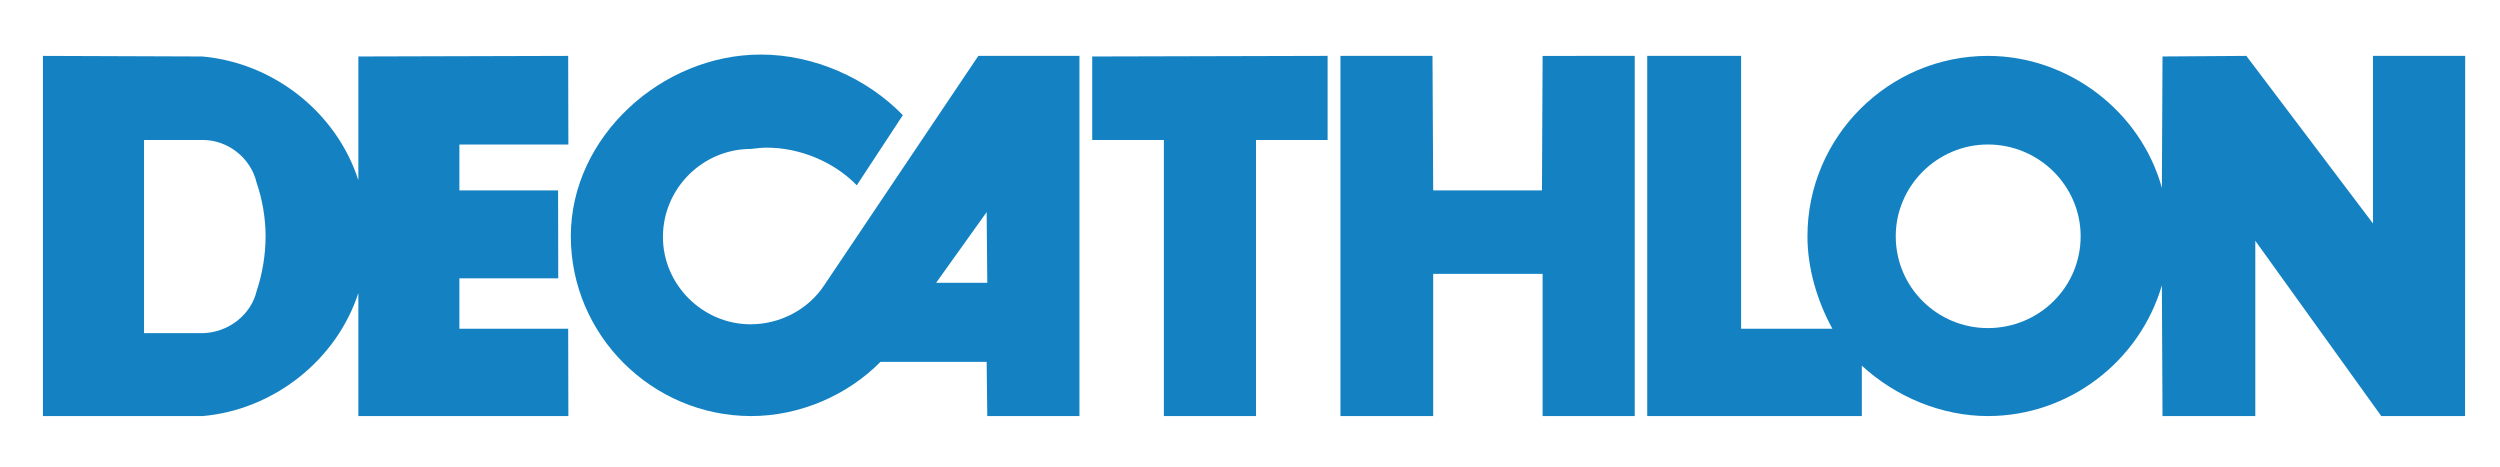
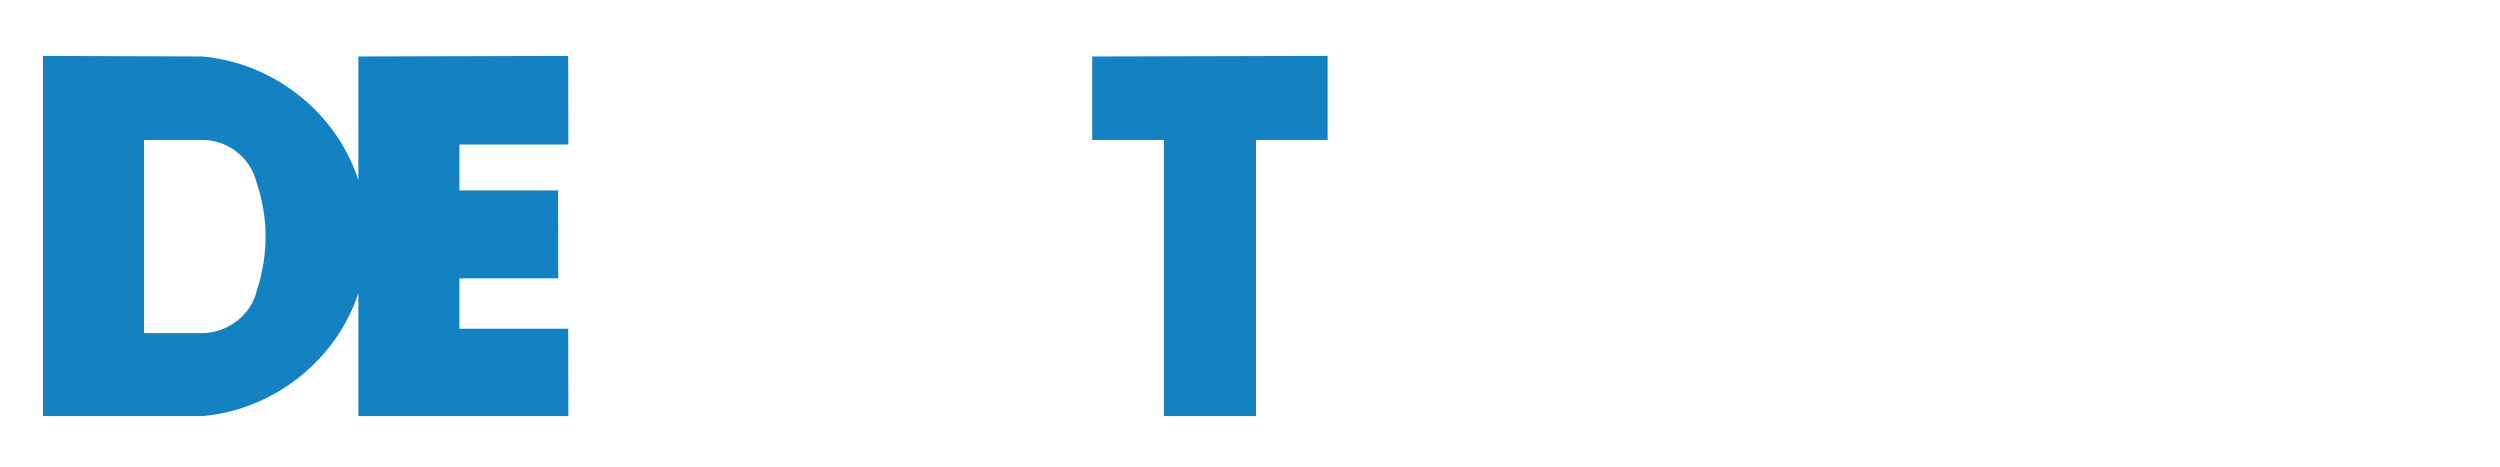
<svg xmlns="http://www.w3.org/2000/svg" width="450" height="84" viewBox="0 0 450 84" fill="none">
-   <path d="M176.098 10.059L148.349 51.359C145.463 55.73 140.4 58.371 135.101 58.371C126.472 58.371 119.329 51.245 119.329 42.647C119.329 33.921 126.472 26.808 135.161 26.808C136.023 26.698 137.178 26.576 137.984 26.576C143.974 26.576 150.077 29.102 154.223 33.351L162.511 20.727C156.064 14.076 146.506 9.819 136.944 9.819C119.096 9.819 102.746 24.623 102.746 42.525C102.746 60.322 117.37 74.891 135.224 74.891C143.859 74.891 152.493 71.219 158.483 65.133H177.598L177.711 74.891H194.3V10.059H176.099H176.098ZM168.506 50.902L177.598 38.176L177.711 50.902H168.507H168.506Z" fill="#1482C2" />
  <path d="M226.079 74.889H209.496V25.197H196.6V10.167L238.97 10.058V25.197H226.079V74.889Z" fill="#1482C2" />
-   <path d="M294.253 10.059L277.669 10.064L277.554 34.268H257.974L257.85 10.058H241.28V74.889H257.974V49.296H277.669V74.889H294.252V10.058L294.253 10.059Z" fill="#1482C2" />
-   <path d="M427.141 10.06V40.229L404.342 10.06L389.251 10.165L389.137 33.811C385.338 20.039 372.323 10.06 357.814 10.06C339.968 10.06 325.341 24.623 325.341 42.526C325.341 48.274 327.067 54.112 329.826 59.169H313.398V10.06H296.5V74.891H335.131V65.82C341.234 71.447 349.524 74.891 357.814 74.891C372.323 74.891 385.109 65.133 389.137 51.359L389.251 74.891H405.955V43.341L428.63 74.891H443.711L443.732 10.06H427.144H427.141ZM357.815 59.055C348.718 59.055 341.234 51.713 341.234 42.526C341.234 33.465 348.718 26.009 357.815 26.009C367.032 26.009 374.516 33.465 374.516 42.526C374.516 51.713 367.032 59.055 357.815 59.055Z" fill="#1482C2" />
  <path d="M82.69 59.169V50.096H100.486L100.455 34.268H82.69V26.01H102.306L102.273 10.06L64.503 10.166V32.431C60.587 20.269 49.298 11.314 36.402 10.166L7.729 10.06V74.889H36.52C49.298 73.746 60.587 64.796 64.503 52.745V74.889H102.307L102.273 59.169H82.691H82.69ZM46.191 52.397C45.159 56.762 41.01 59.853 36.52 59.969H25.926V25.197H36.52C41.01 25.197 45.159 28.425 46.191 32.893C47.231 35.878 47.806 39.319 47.806 42.526C47.806 45.862 47.231 49.299 46.191 52.397Z" fill="#1482C2" />
</svg>